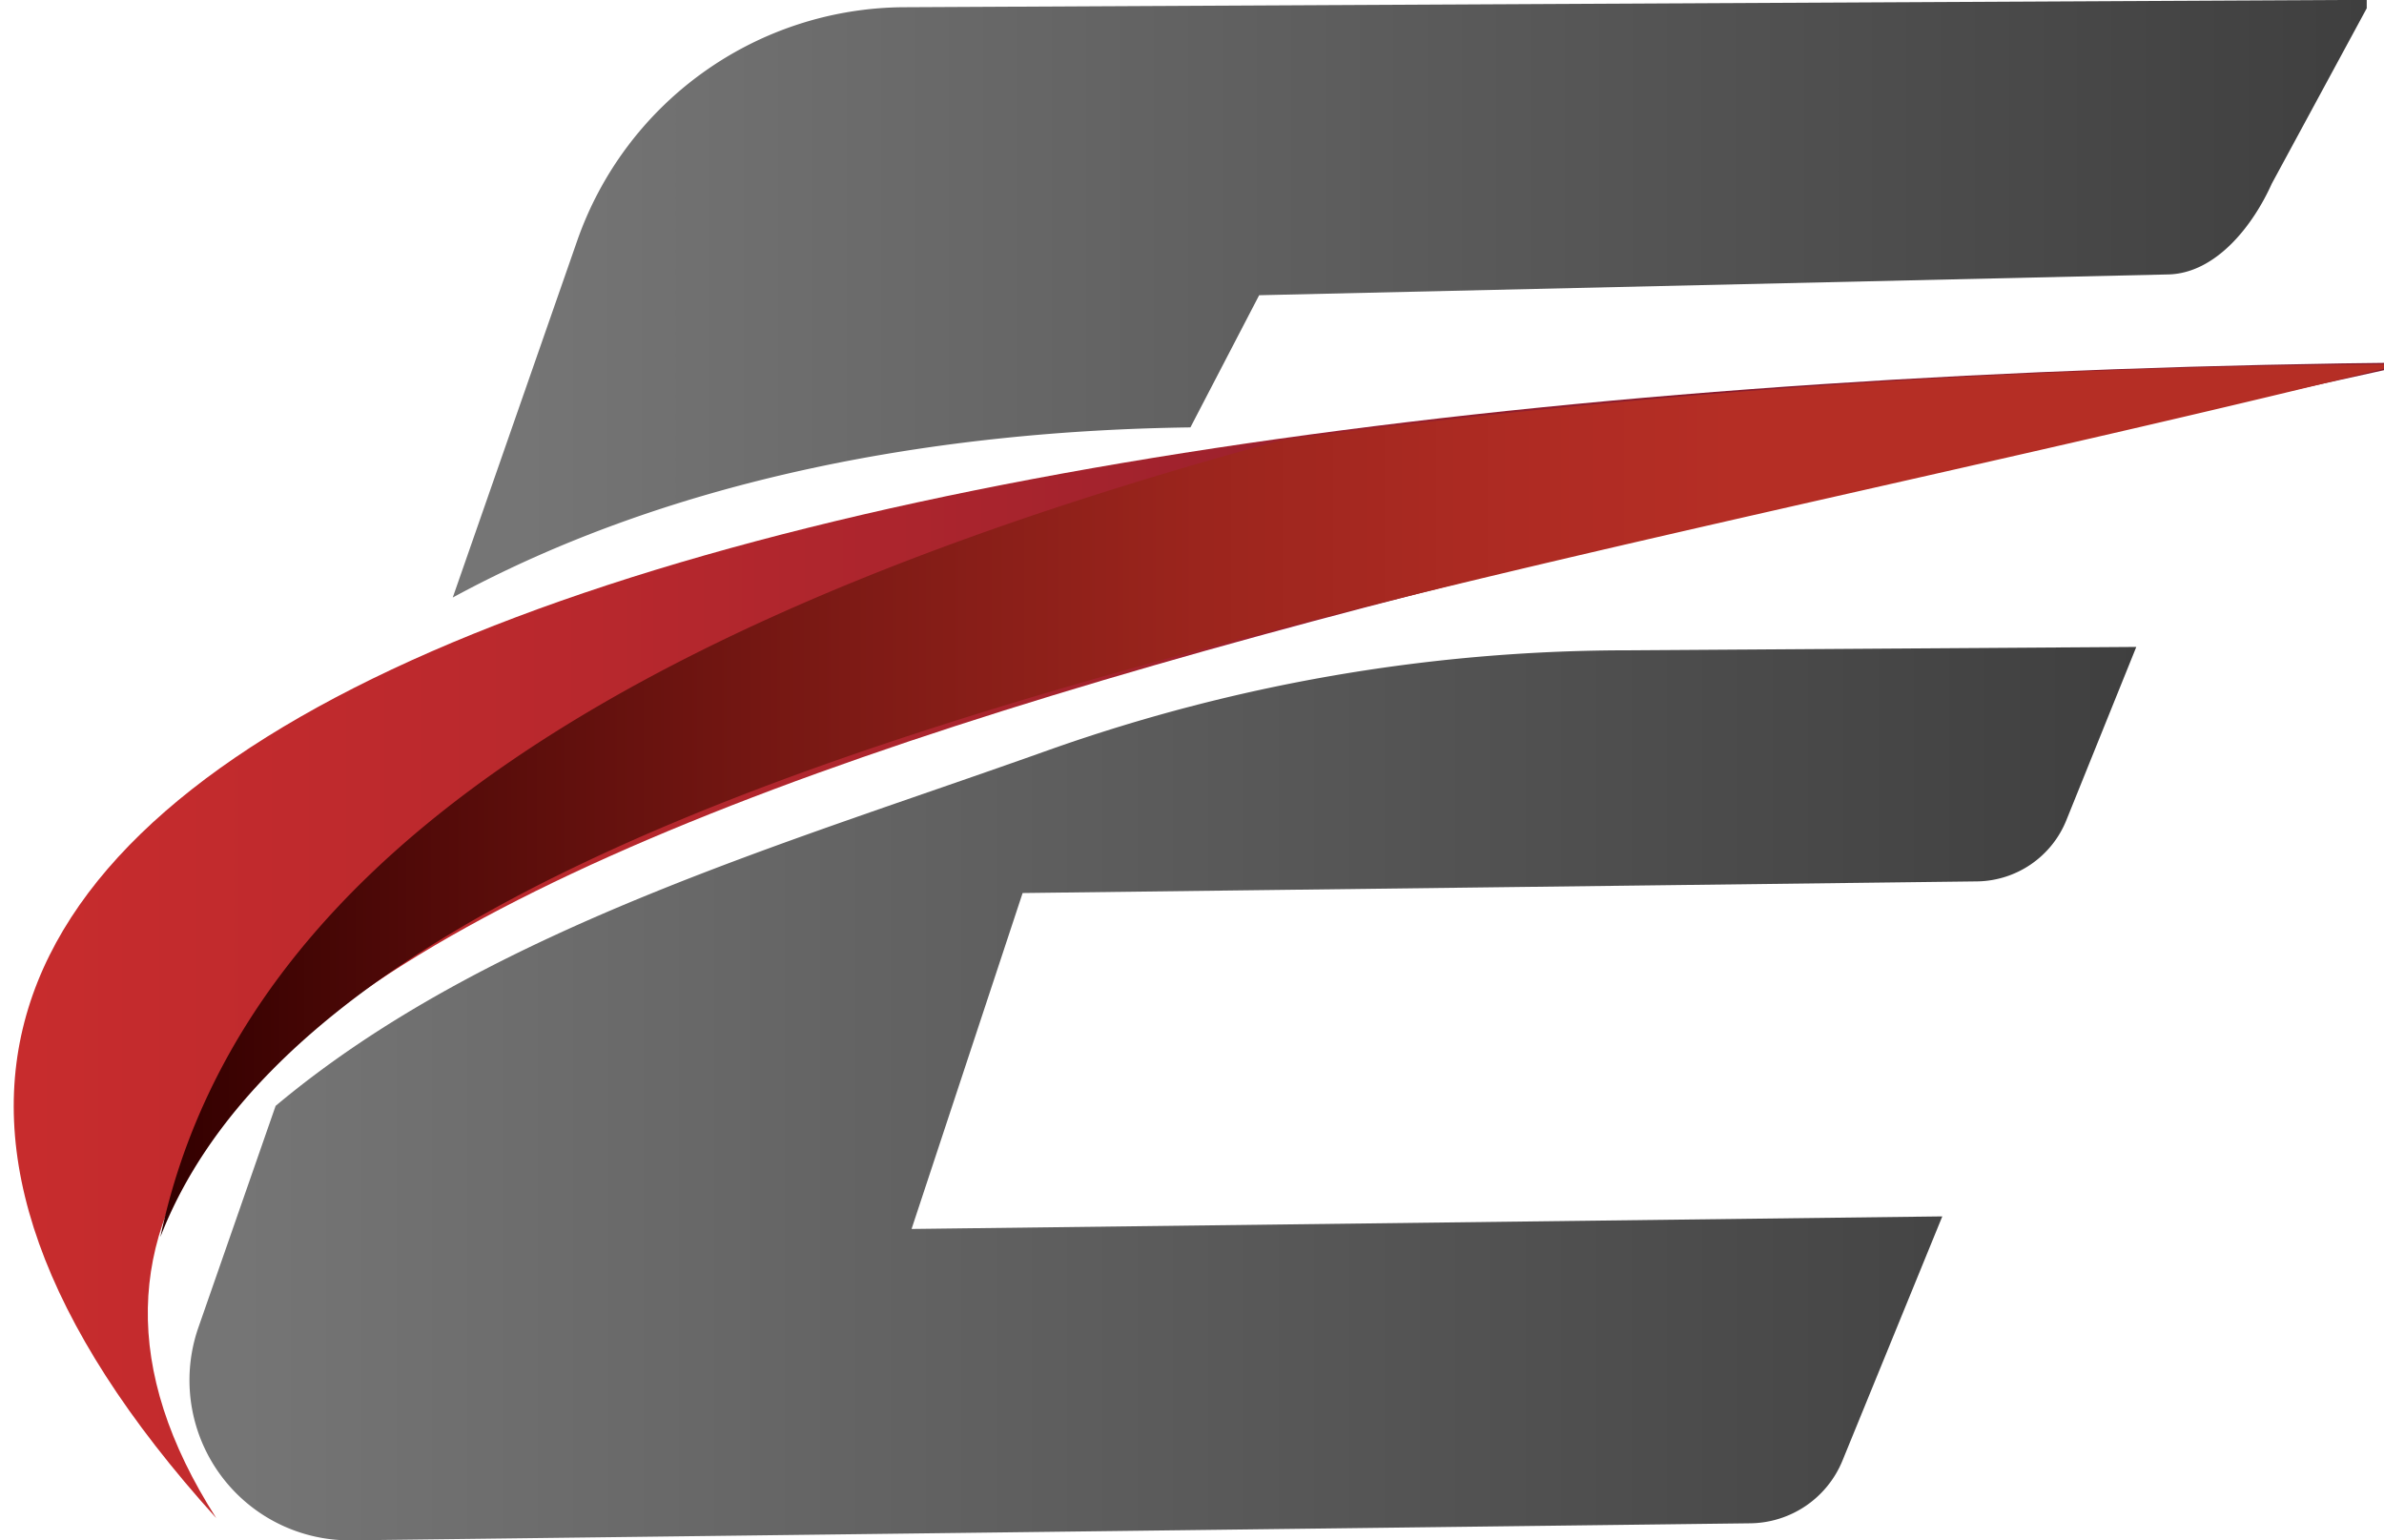
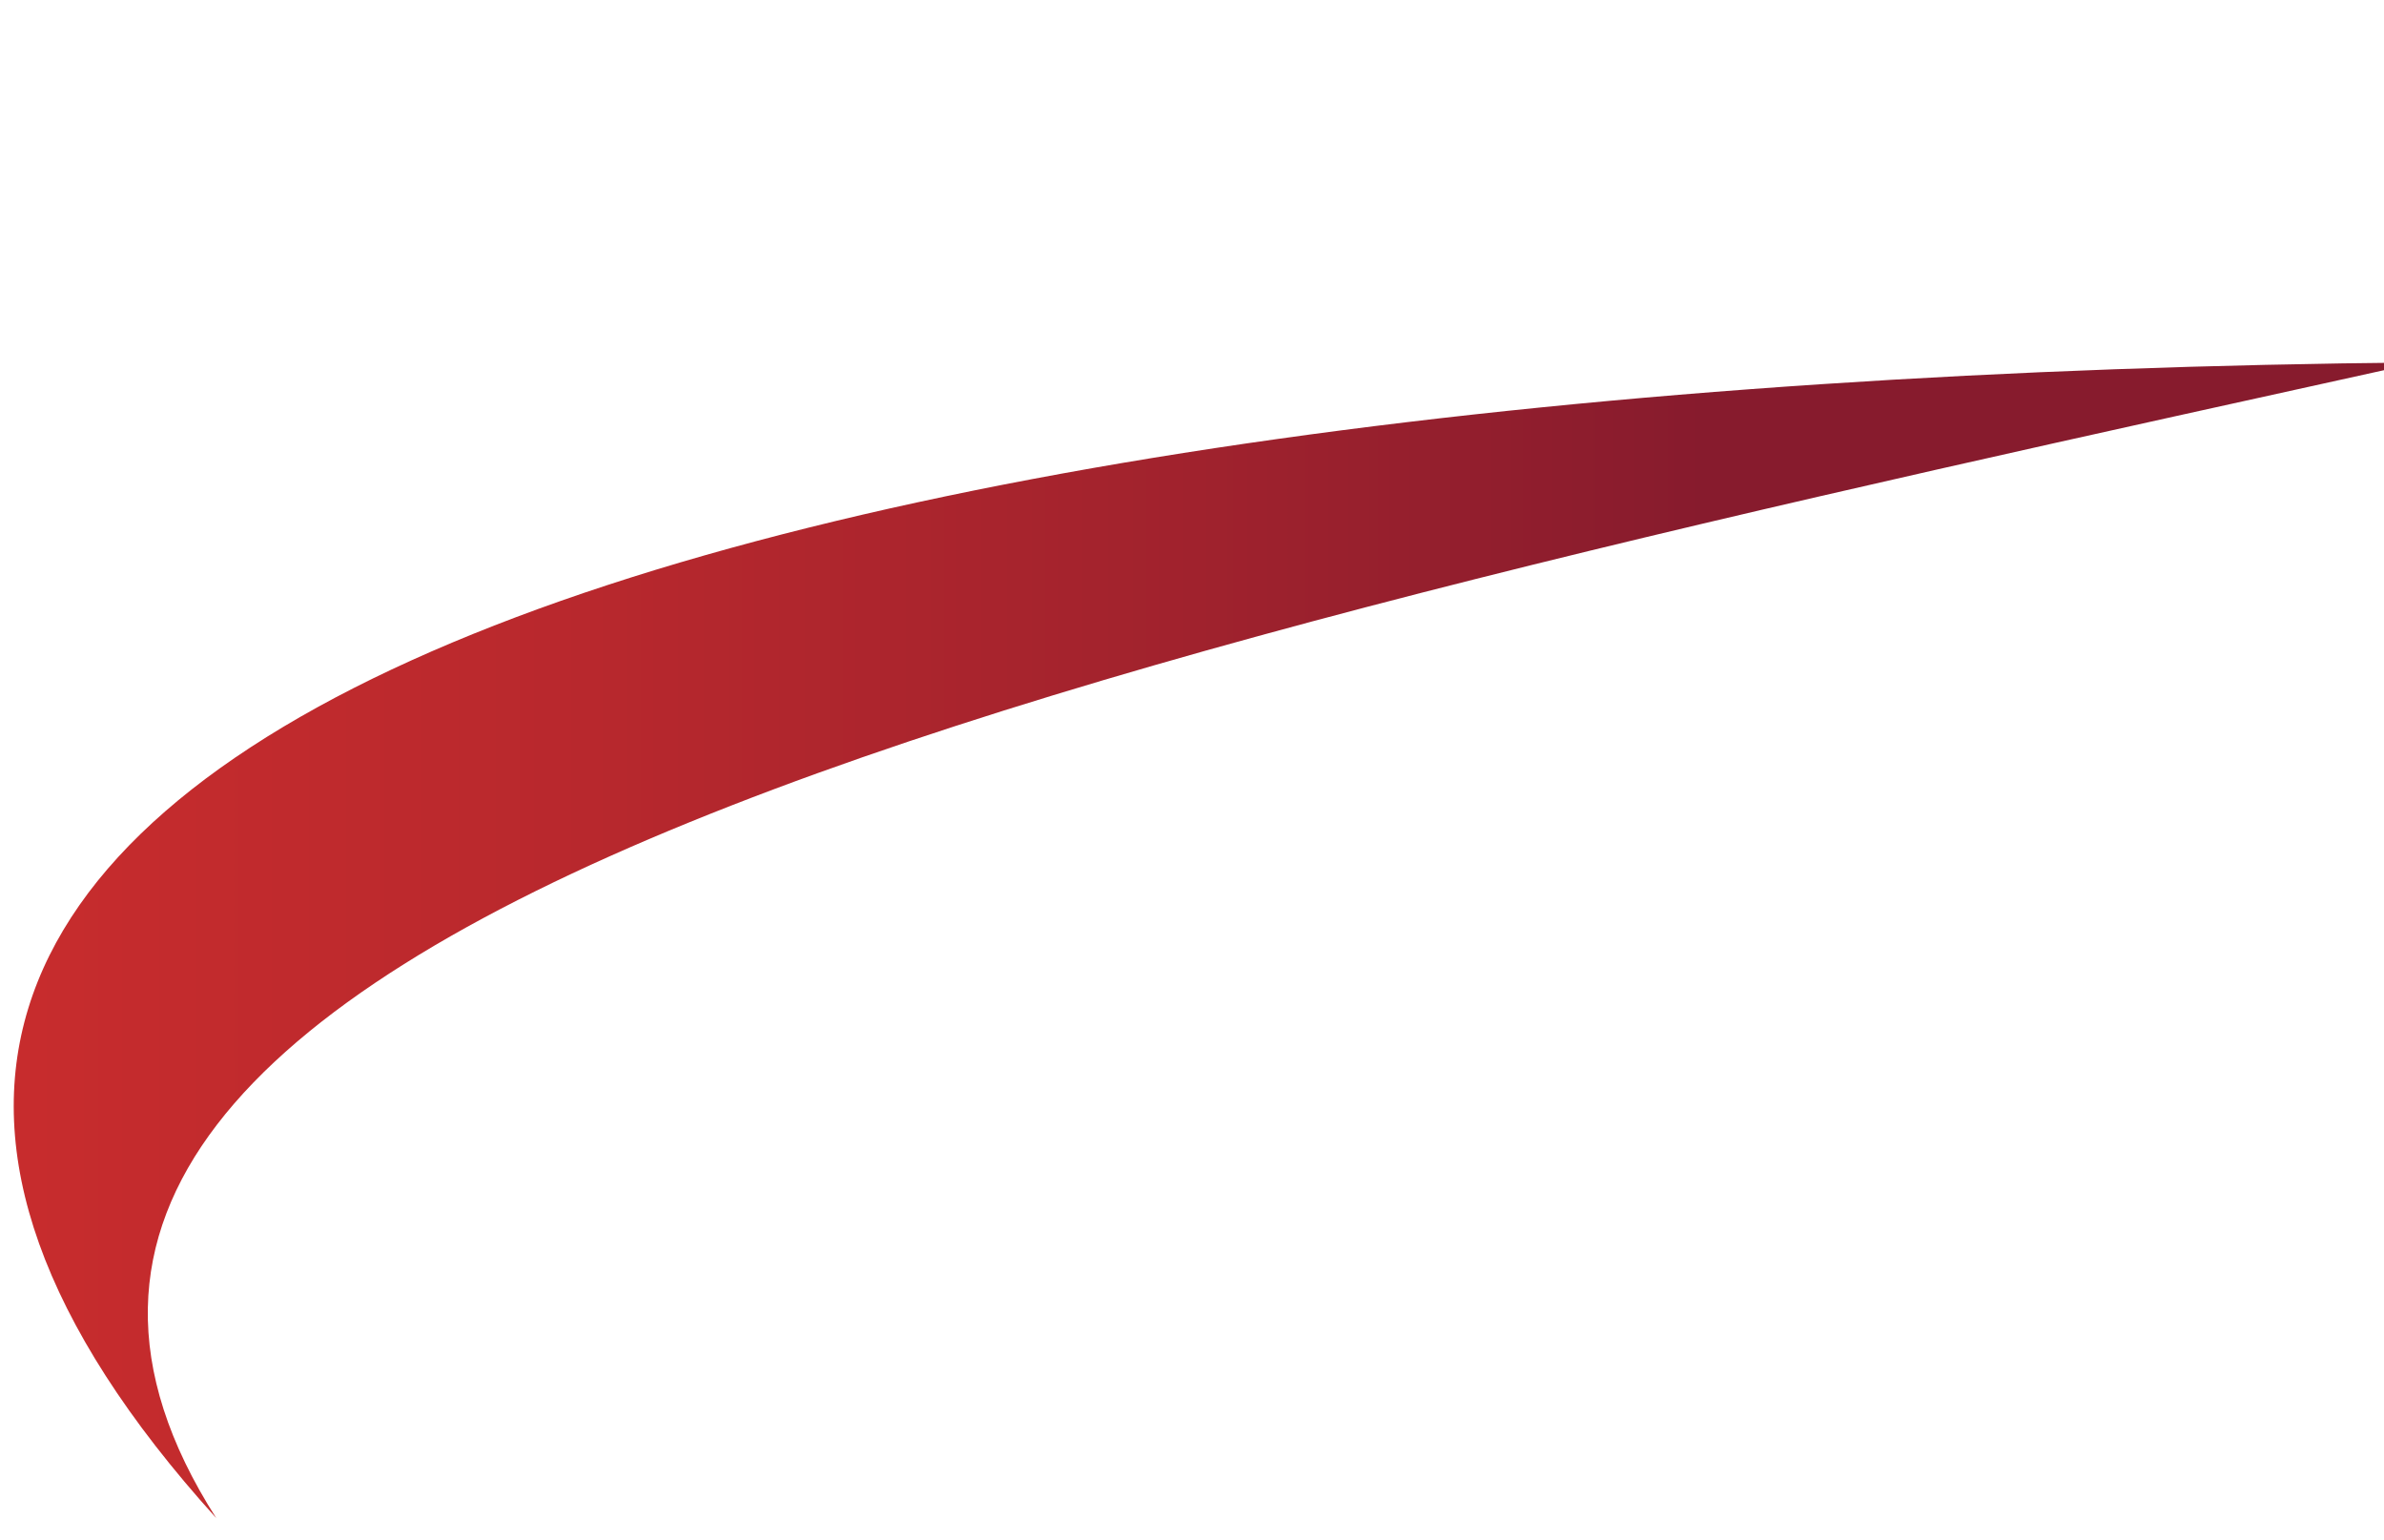
<svg xmlns="http://www.w3.org/2000/svg" xmlns:xlink="http://www.w3.org/1999/xlink" width="65" height="42" viewBox="0 0 65.42 42.763">
  <defs>
    <style>.a{fill:#3f3f3f;}.b{fill:#a32921;stroke:#fff;stroke-miterlimit:10;}.c{fill:url(#a);}.d{fill:url(#b);}.e{fill:url(#c);}.f{fill:url(#d);}</style>
    <linearGradient id="a" x1="0.002" y1="0.493" x2="1.006" y2="0.493" gradientUnits="objectBoundingBox">
      <stop offset="0.029" stop-color="#757575" />
      <stop offset="1" stop-color="#3f3f3f" />
    </linearGradient>
    <linearGradient id="b" x1="-0.003" y1="0.497" x2="1.002" y2="0.497" xlink:href="#a" />
    <linearGradient id="c" x1="-0.001" y1="0.5" x2="1.003" y2="0.5" gradientUnits="objectBoundingBox">
      <stop offset="0.029" stop-color="#cc2e2e" />
      <stop offset="0.188" stop-color="#c72c2d" />
      <stop offset="0.376" stop-color="#b8282d" />
      <stop offset="0.579" stop-color="#a0222d" />
      <stop offset="0.749" stop-color="#871b2d" />
    </linearGradient>
    <linearGradient id="d" y1="0.5" x2="1" y2="0.5" gradientUnits="objectBoundingBox">
      <stop offset="0" stop-color="#300" />
      <stop offset="0.125" stop-color="#540b09" />
      <stop offset="0.304" stop-color="#7d1a15" />
      <stop offset="0.466" stop-color="#9c251d" />
      <stop offset="0.604" stop-color="#ae2b23" />
      <stop offset="0.703" stop-color="#b52e25" />
    </linearGradient>
  </defs>
-   <path class="c" d="M217.722,177.113a9.67,9.67,0,0,0-9.013,6.487l-3.453,9.9c6.179-3.354,13.517-4.63,20.478-4.723l1.908-3.669,25.266-.578c1.295-.048,2.316-1.338,2.846-2.521l2.635-4.867,0-.234Z" transform="translate(-193.068 -176.912)" />
-   <path class="d" d="M200.6,249.851c-7.449,2.661-15.673,5.011-21.493,9.89l-2.144,6.152a4.446,4.446,0,0,0,4.253,5.909l38.833-.473a2.8,2.8,0,0,0,2.553-1.737l2.773-6.783-28.614.349,3.083-9.326,26.493-.323a2.712,2.712,0,0,0,2.482-1.7L230.76,247l-14.275.094A48.137,48.137,0,0,0,200.6,249.851Z" transform="translate(-171.836 -229.04)" />
  <path class="e" d="M224.462,216.185c-45.877.418-80.88,10.283-61.153,32.083C152.667,231.618,188.59,224.1,224.462,216.185Z" transform="translate(-157.686 -206.123)" />
-   <path class="f" d="M204.688,218.482c-16.483,4.482-28.765,10.952-31.114,22.121,5.2-13.431,36.084-17.706,62.226-24.231a246.353,246.353,0,0,0-29.153,1.848Z" transform="translate(-169.503 -206.26)" />
</svg>